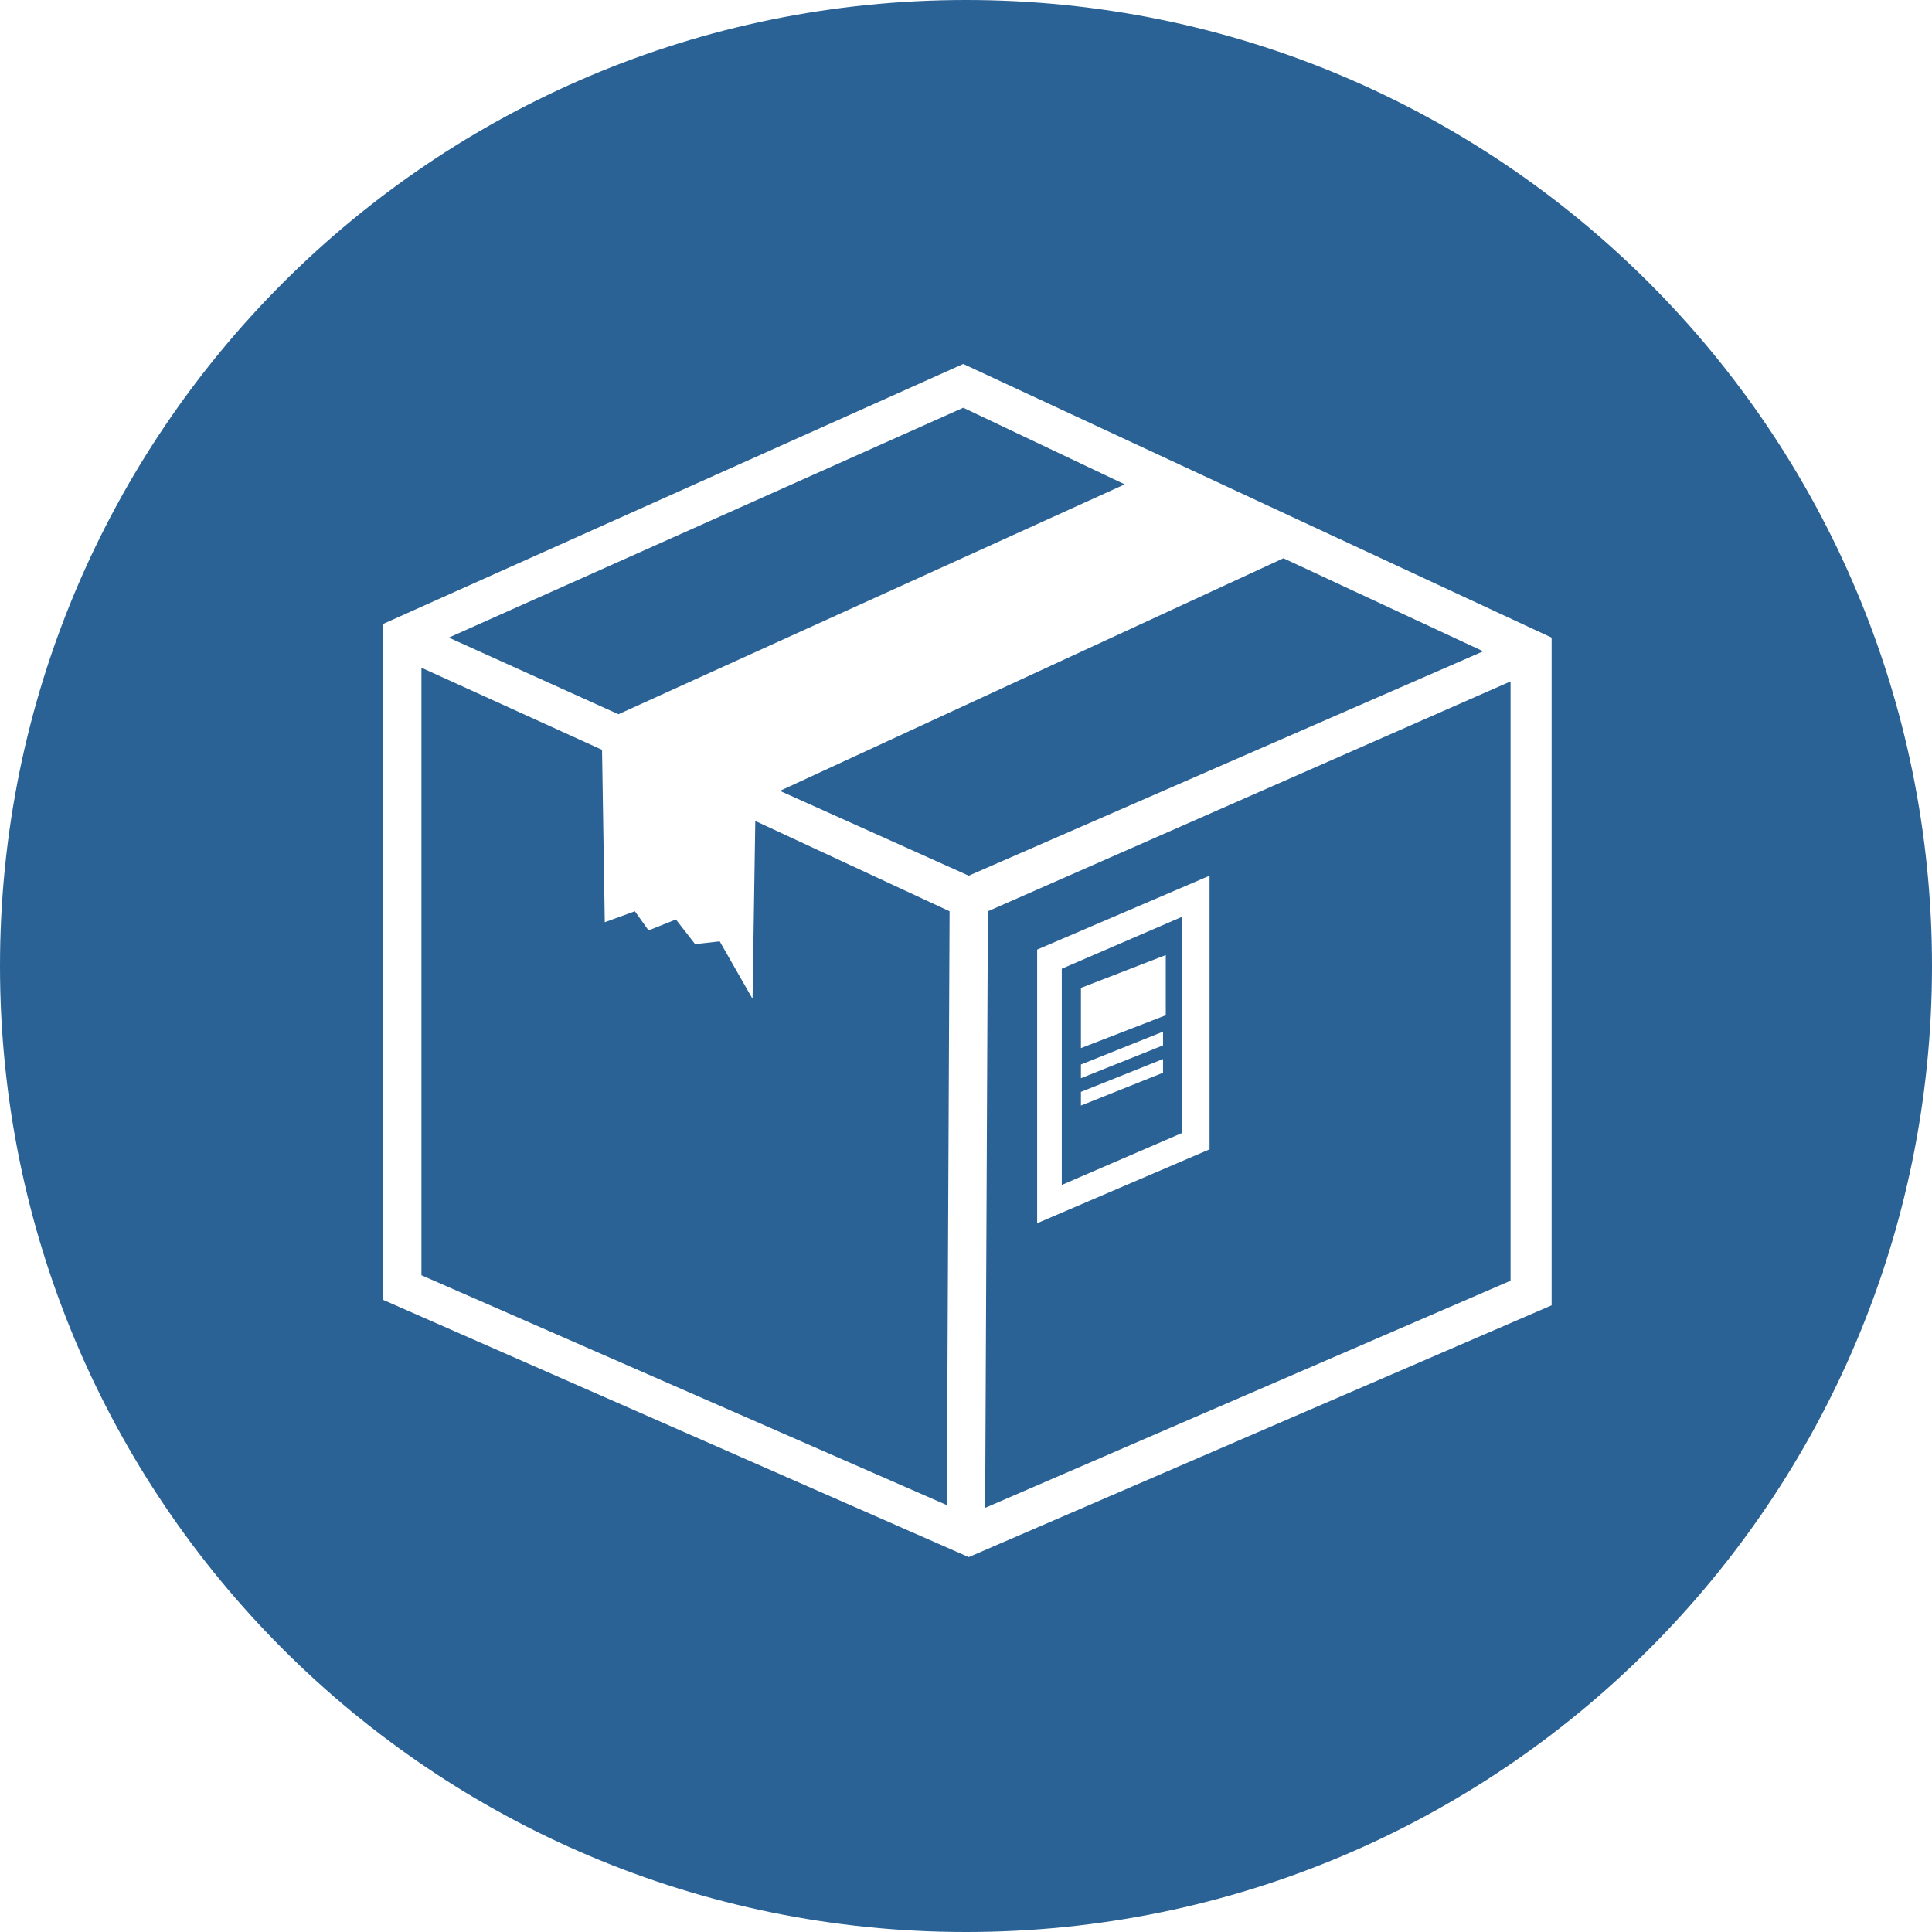
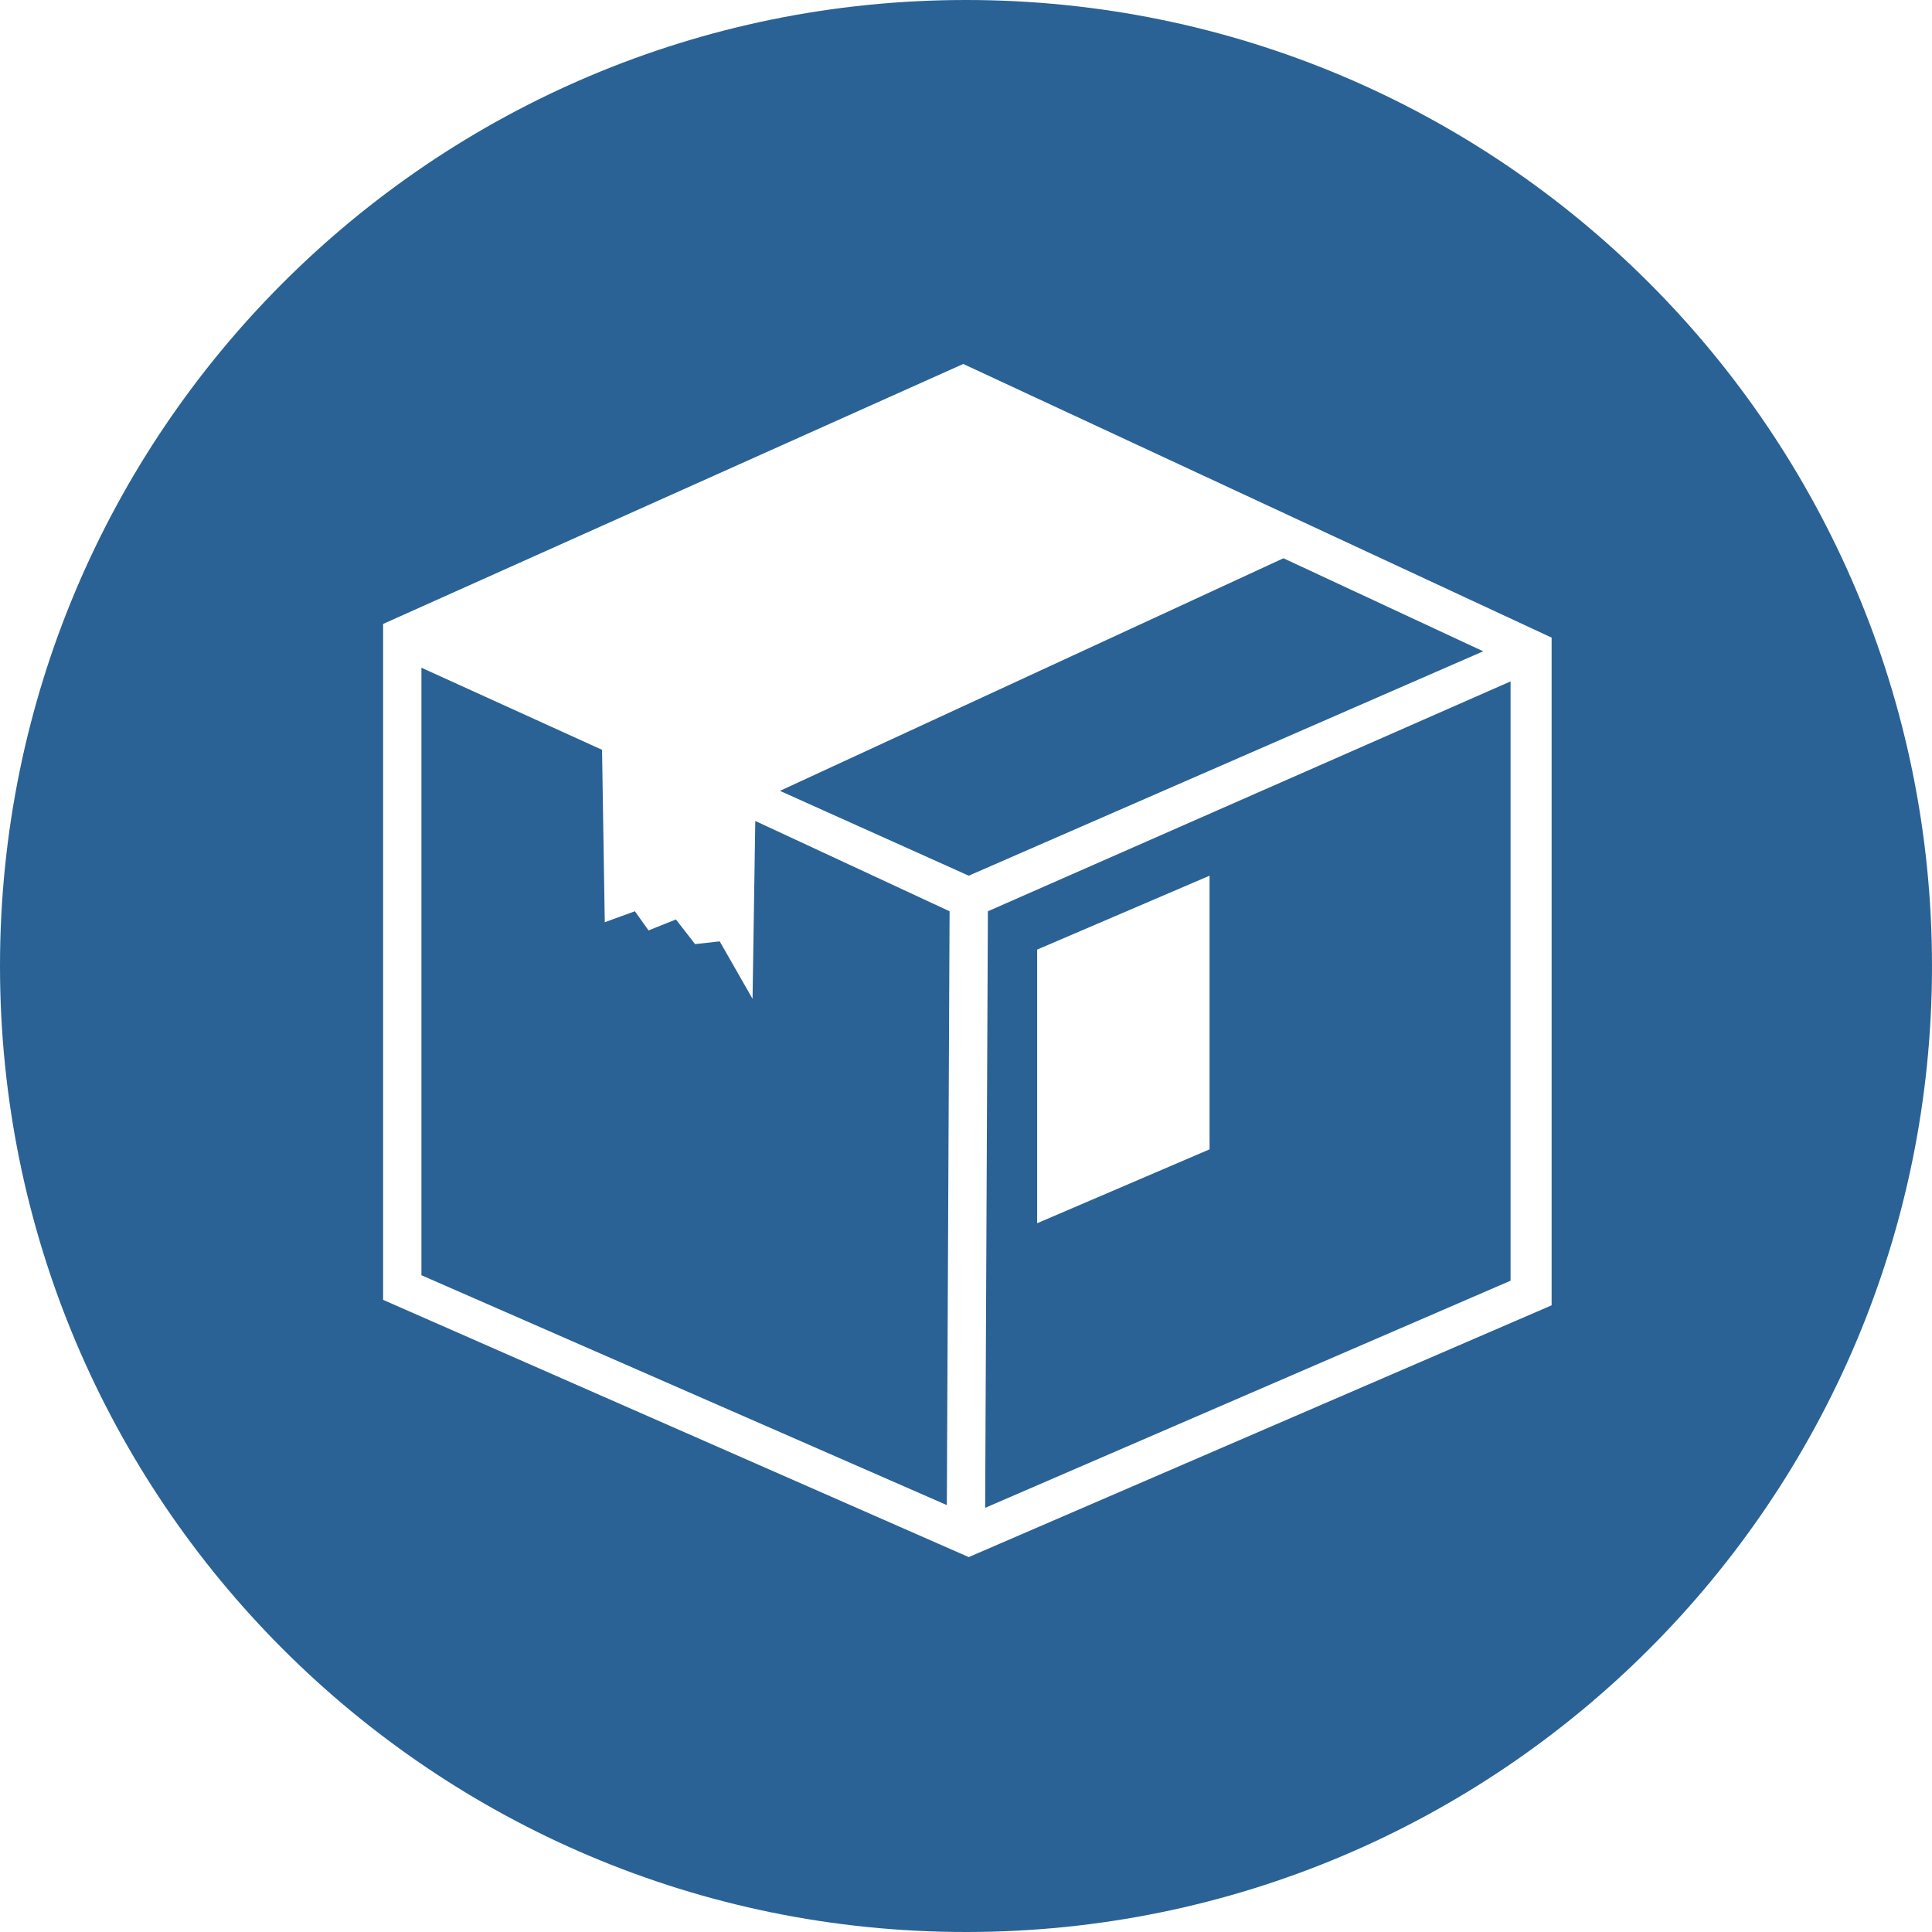
<svg xmlns="http://www.w3.org/2000/svg" version="1.1" id="labels" x="0px" y="0px" viewBox="0 0 70.6 70.6" style="enable-background:new 0 0 70.6 70.6;" xml:space="preserve">
  <style type="text/css">
	.st0{fill:#2A6295;}
</style>
  <g>
    <polygon class="st0" points="34.7,33.3 27.6,30 27.5,36.5 26.3,34.4 25.4,34.5 24.7,33.6 23.7,34 23.2,33.3 22.1,33.7 22,27.4    15.4,24.4 15.4,46.6 34.6,55  " />
-     <path class="st0" d="M43.2,33.5l-4.4,1.9v7.9l4.4-1.9V33.5z M42.5,39.2l-3,1.2v-0.5l3-1.2V39.2z M42.5,38.2l-3,1.2v-0.5l3-1.2V38.2   z M42.6,37.1l-3.1,1.2v-2.2l3.1-1.2V37.1z" />
-     <polygon class="st0" points="22.6,26.1 41.1,17.7 35.2,14.9 16.4,23.3  " />
    <polygon class="st0" points="46.9,20.4 28.5,28.9 35.4,32 54.2,23.8  " />
    <path class="st0" d="M36.1,33.3l-0.1,21.8l19.2-8.3V24.9L36.1,33.3z M44.2,42l-6.3,2.7v-10l6.3-2.7V42z" />
    <path class="st0" d="M35.3,0C15.8,0,0,15.8,0,35.3s15.8,35.3,35.3,35.3s35.3-15.8,35.3-35.3S54.8,0,35.3,0z M56.7,47.7l-21.3,9.2   L14,47.5V22.8l21.2-9.5l21.5,10V47.7z" />
  </g>
</svg>